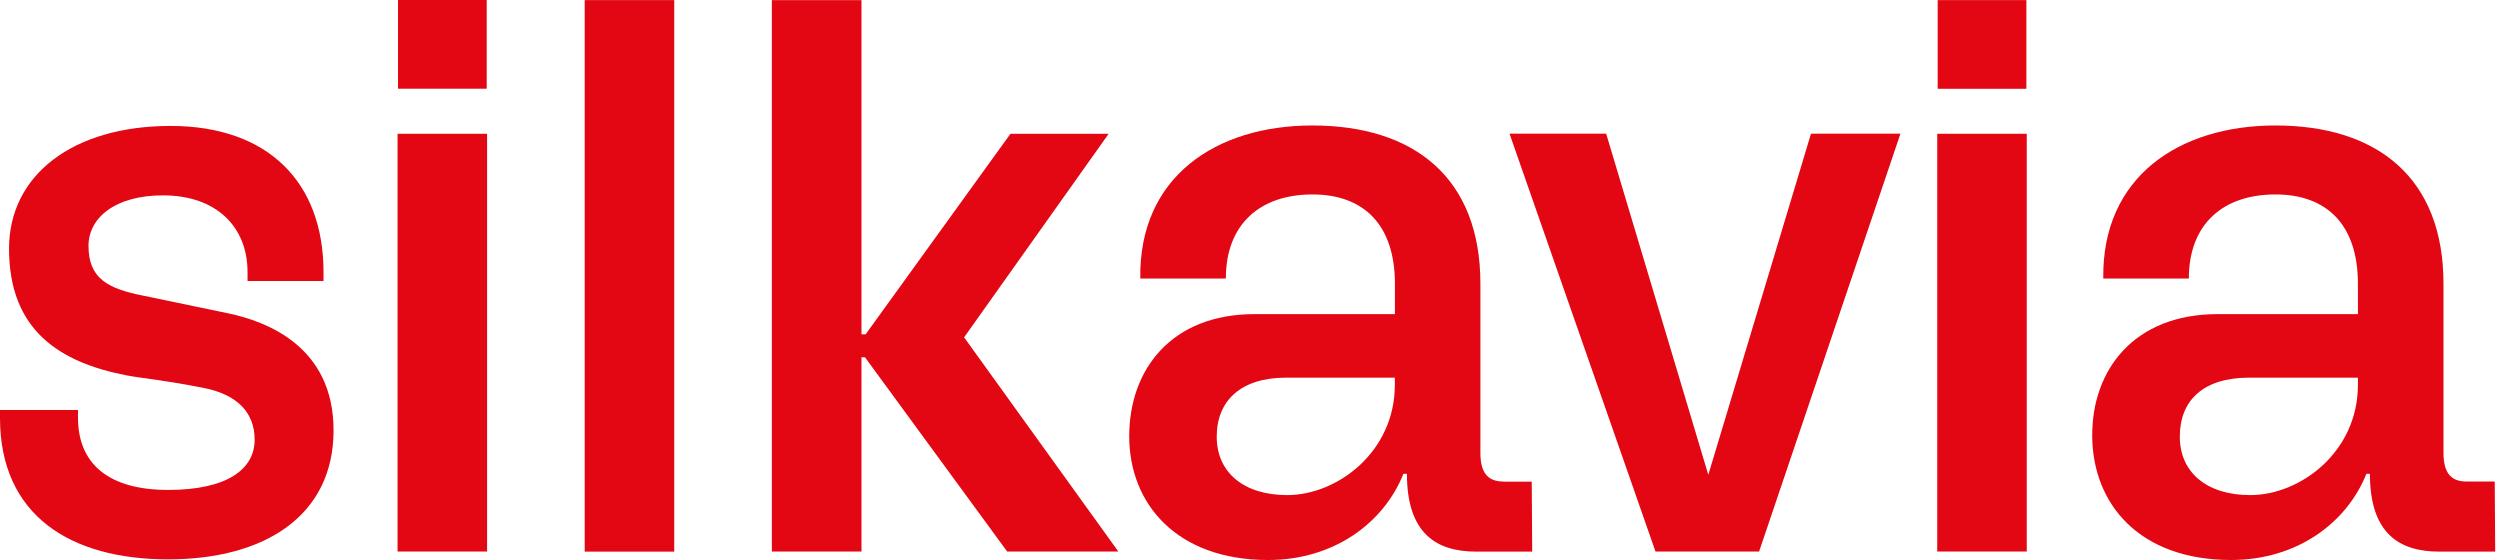
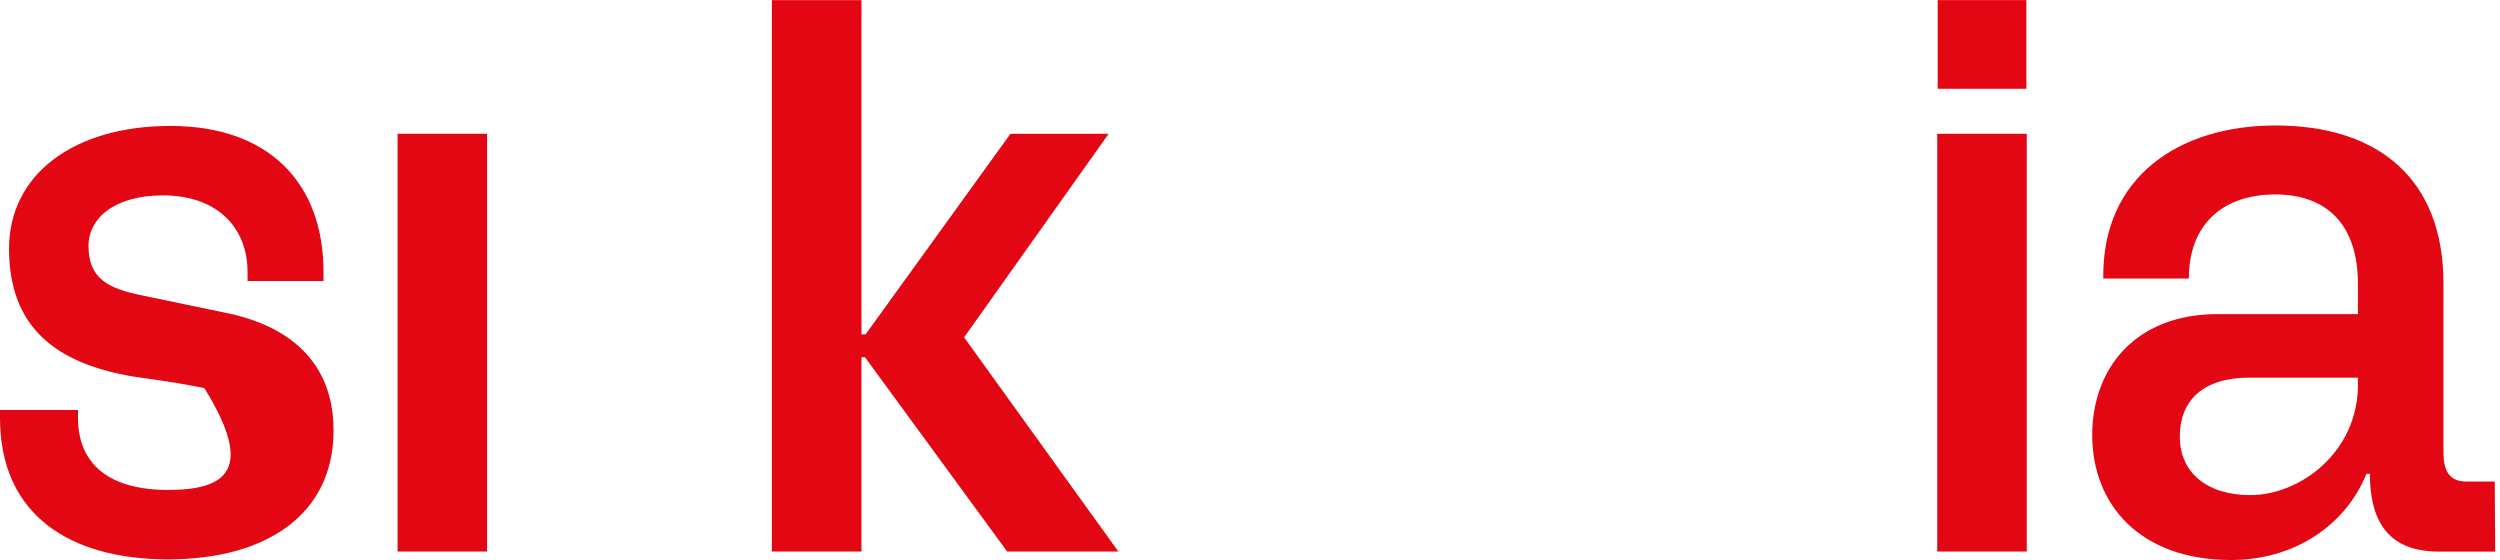
<svg xmlns="http://www.w3.org/2000/svg" width="125" height="28" viewBox="0 0 125 28" fill="none">
  <path d="M50.358 27.576H55.917L48.205 16.867L55.433 6.689H50.523L43.282 16.715H43.074V0.005H38.593V27.576H43.074V17.863H43.249L50.358 27.576Z" fill="#E30613" />
-   <path d="M69.742 19.246C69.742 22.588 66.874 24.755 64.358 24.755C62.196 24.755 60.836 23.63 60.836 21.832C60.836 20.034 62.043 18.882 64.307 18.882H69.742V19.246ZM75.177 24.077C74.448 24.077 74.02 23.713 74.02 22.643V14.184C74.02 8.883 70.701 6.274 65.616 6.274C60.813 6.274 56.936 8.832 57.014 13.926H61.292C61.292 11.183 63.03 9.722 65.621 9.722C68.211 9.722 69.746 11.262 69.746 14.189V15.706H62.726C58.572 15.706 56.461 18.471 56.461 21.814C56.461 25.156 58.798 28 63.403 28C66.699 28 69.189 26.147 70.171 23.69H70.346C70.346 26.691 71.83 27.581 73.817 27.581H76.61L76.587 24.082H75.177V24.077Z" fill="#E30613" />
  <path d="M117.896 19.246C117.896 22.588 115.029 24.755 112.512 24.755C110.35 24.755 108.99 23.63 108.99 21.832C108.99 20.034 110.147 18.882 112.461 18.882H117.896V19.246ZM124.742 24.077H123.331C122.603 24.077 122.174 23.713 122.174 22.643V14.184C122.174 8.883 118.855 6.274 113.77 6.274C108.967 6.274 105.09 8.832 105.164 13.926H109.442C109.442 11.183 111.175 9.722 113.77 9.722C116.366 9.722 117.896 11.262 117.896 14.189V15.706H110.875C106.726 15.706 104.587 18.471 104.611 21.814C104.634 25.183 106.952 28 111.553 28C114.849 28 117.338 26.147 118.32 23.69H118.495C118.495 26.691 119.98 27.581 121.966 27.581H124.76L124.737 24.082L124.742 24.077Z" fill="#E30613" />
-   <path d="M0 20.5V20.892C0 25.773 3.522 27.968 8.404 27.968C13.286 27.968 16.678 25.75 16.678 21.519C16.678 17.287 13.281 16.061 11.418 15.669C9.533 15.277 8.929 15.148 7.141 14.779C5.43 14.438 4.425 13.945 4.425 12.299C4.425 10.888 5.758 9.768 8.15 9.768C10.815 9.768 12.377 11.335 12.377 13.608V14.051H16.176V13.608C16.176 9.118 13.41 6.297 8.528 6.297C3.646 6.297 0.452 8.749 0.452 12.433C0.452 16.508 2.969 18.126 6.366 18.776C7.219 18.933 8.076 18.983 10.215 19.403C11.902 19.744 12.732 20.657 12.732 21.989C12.732 23.45 11.372 24.497 8.404 24.497C5.435 24.497 3.9 23.192 3.9 20.892V20.5H0Z" fill="#E30613" />
+   <path d="M0 20.5V20.892C0 25.773 3.522 27.968 8.404 27.968C13.286 27.968 16.678 25.75 16.678 21.519C16.678 17.287 13.281 16.061 11.418 15.669C9.533 15.277 8.929 15.148 7.141 14.779C5.43 14.438 4.425 13.945 4.425 12.299C4.425 10.888 5.758 9.768 8.15 9.768C10.815 9.768 12.377 11.335 12.377 13.608V14.051H16.176V13.608C16.176 9.118 13.41 6.297 8.528 6.297C3.646 6.297 0.452 8.749 0.452 12.433C0.452 16.508 2.969 18.126 6.366 18.776C7.219 18.933 8.076 18.983 10.215 19.403C12.732 23.45 11.372 24.497 8.404 24.497C5.435 24.497 3.9 23.192 3.9 20.892V20.5H0Z" fill="#E30613" />
  <path d="M24.354 6.689H19.878V27.576H24.354V6.689Z" fill="#E30613" />
-   <path d="M24.335 0H19.9V4.435H24.335V0Z" fill="#E30613" />
-   <path d="M33.711 0.005H29.235V27.581H33.711V0.005Z" fill="#E30613" />
-   <path d="M80.308 6.684H75.476L82.774 27.576H87.955L95.022 6.684H90.55L85.415 23.741L80.308 6.684Z" fill="#E30613" />
  <path d="M101.338 6.689H96.862V27.576H101.338V6.689Z" fill="#E30613" />
  <path d="M101.319 0.005H96.884V4.439H101.319V0.005Z" fill="#E30613" />
</svg>